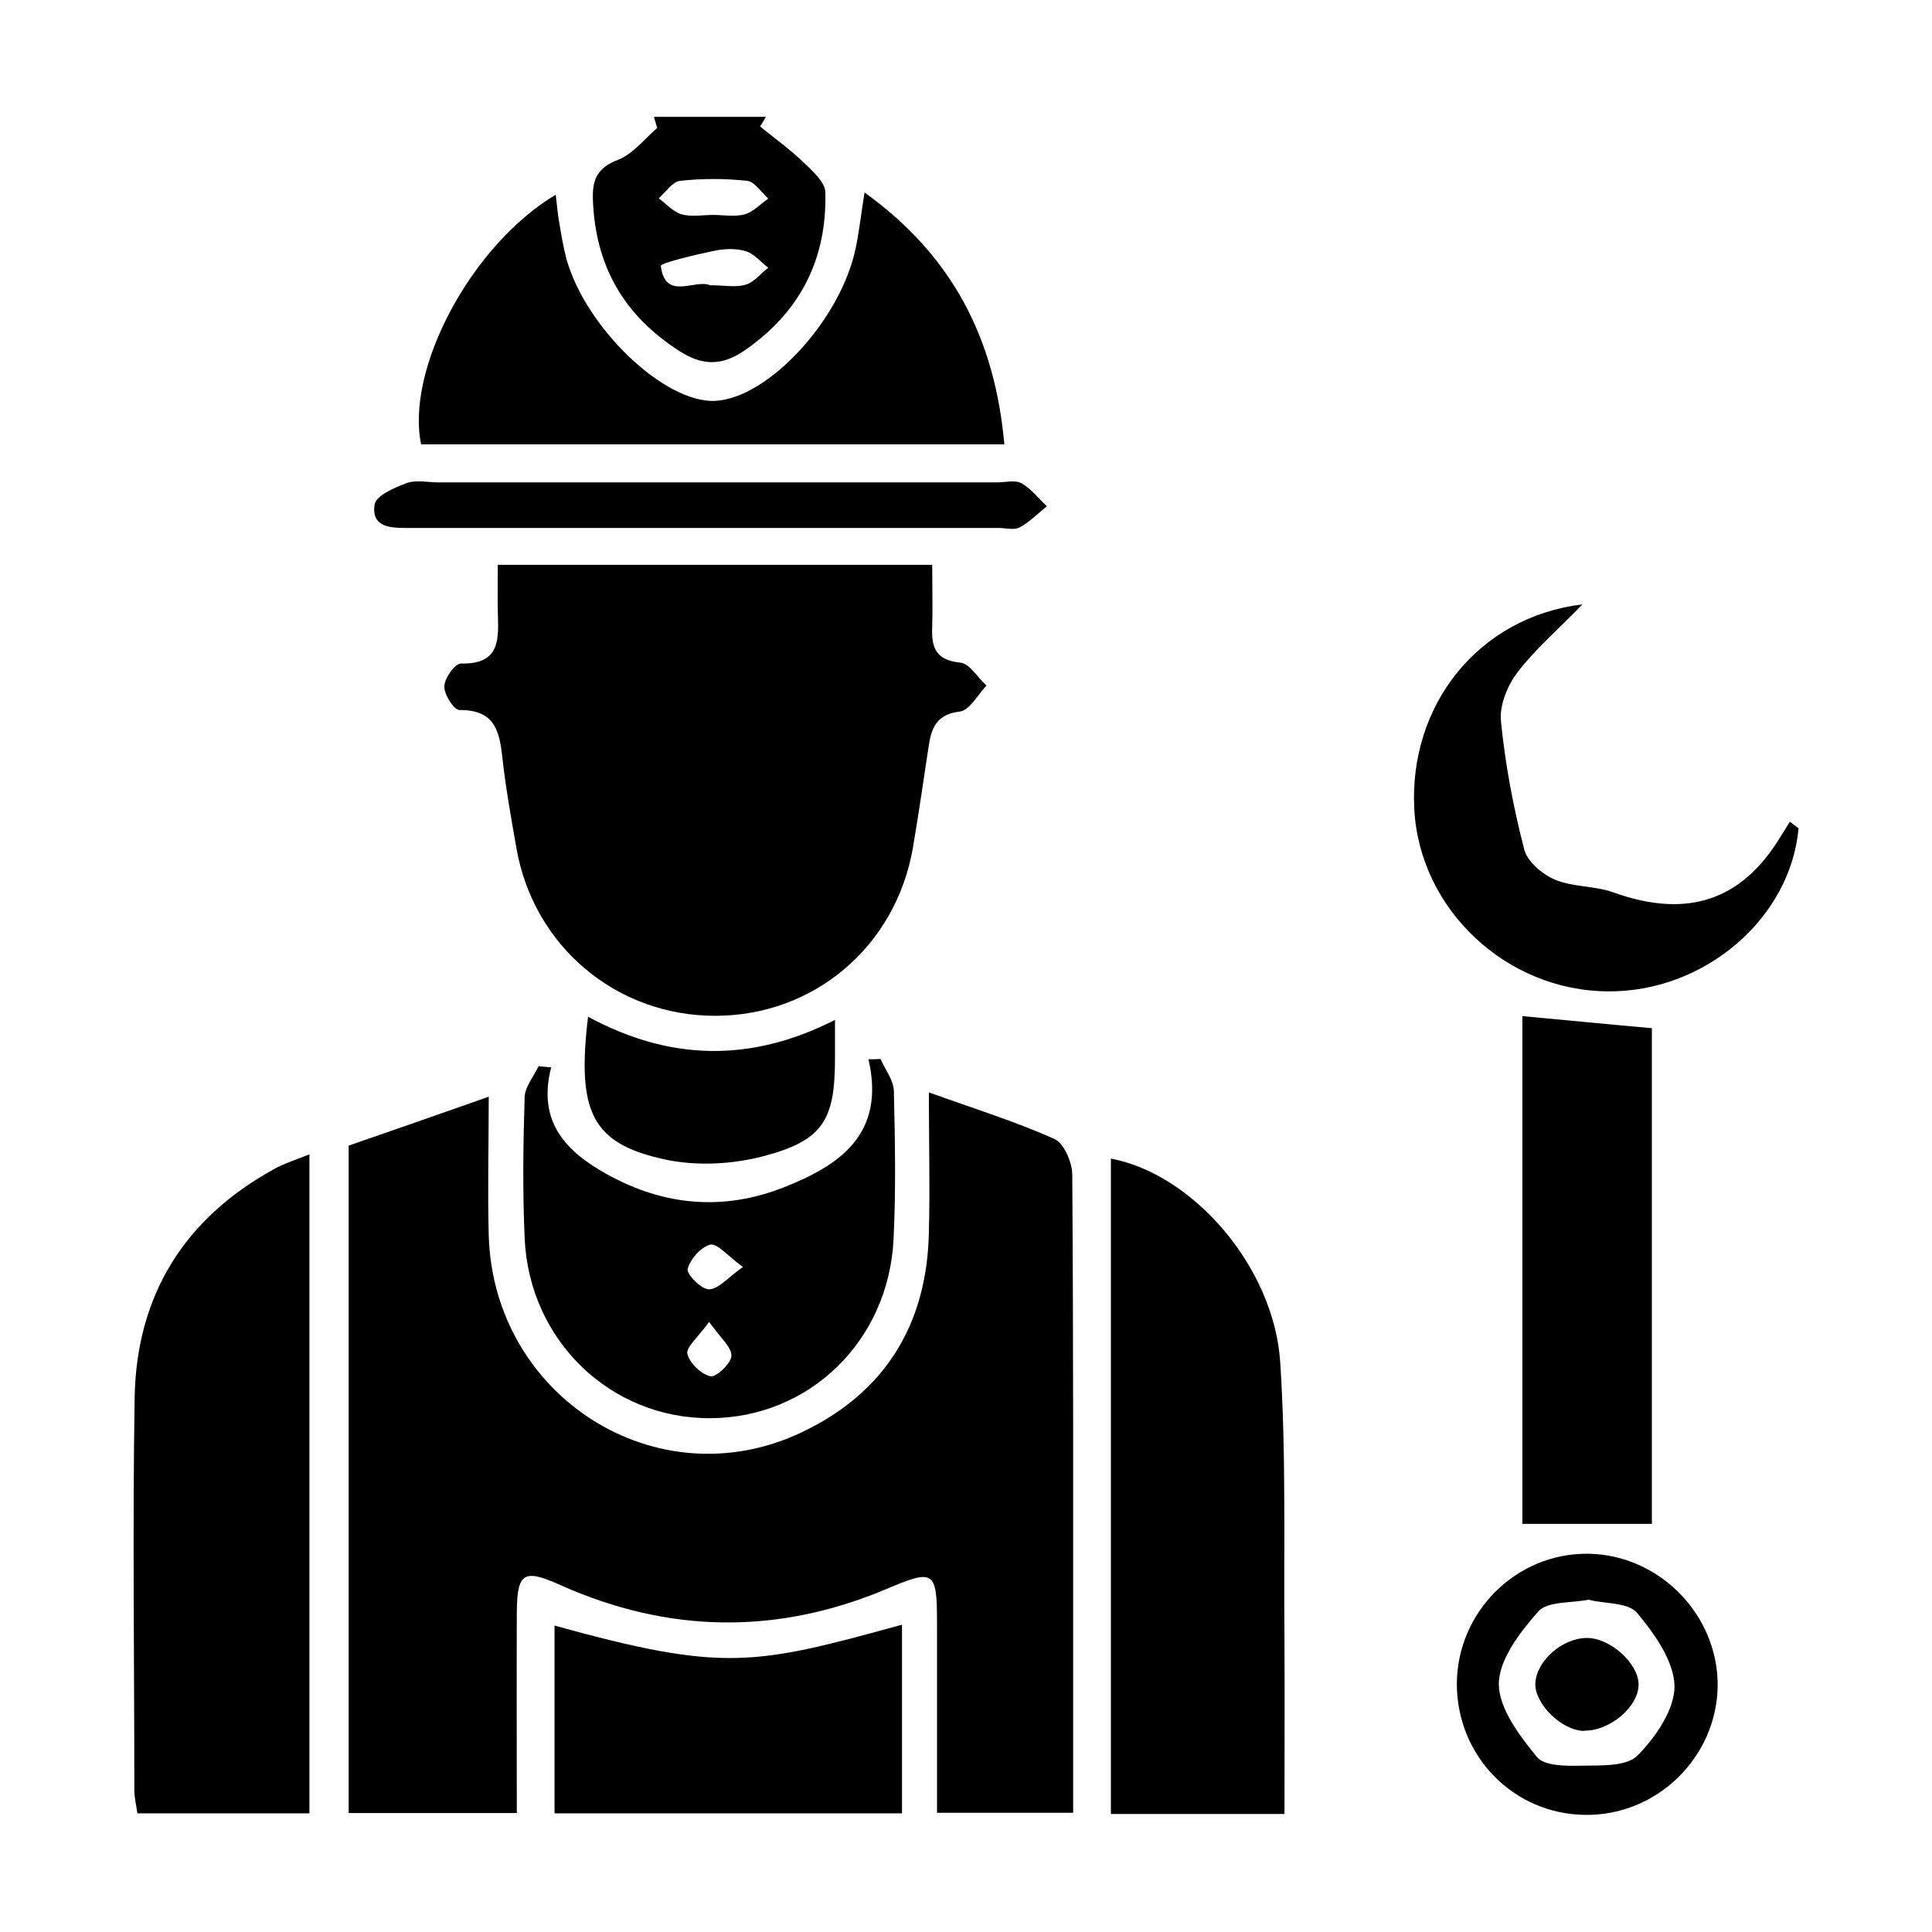
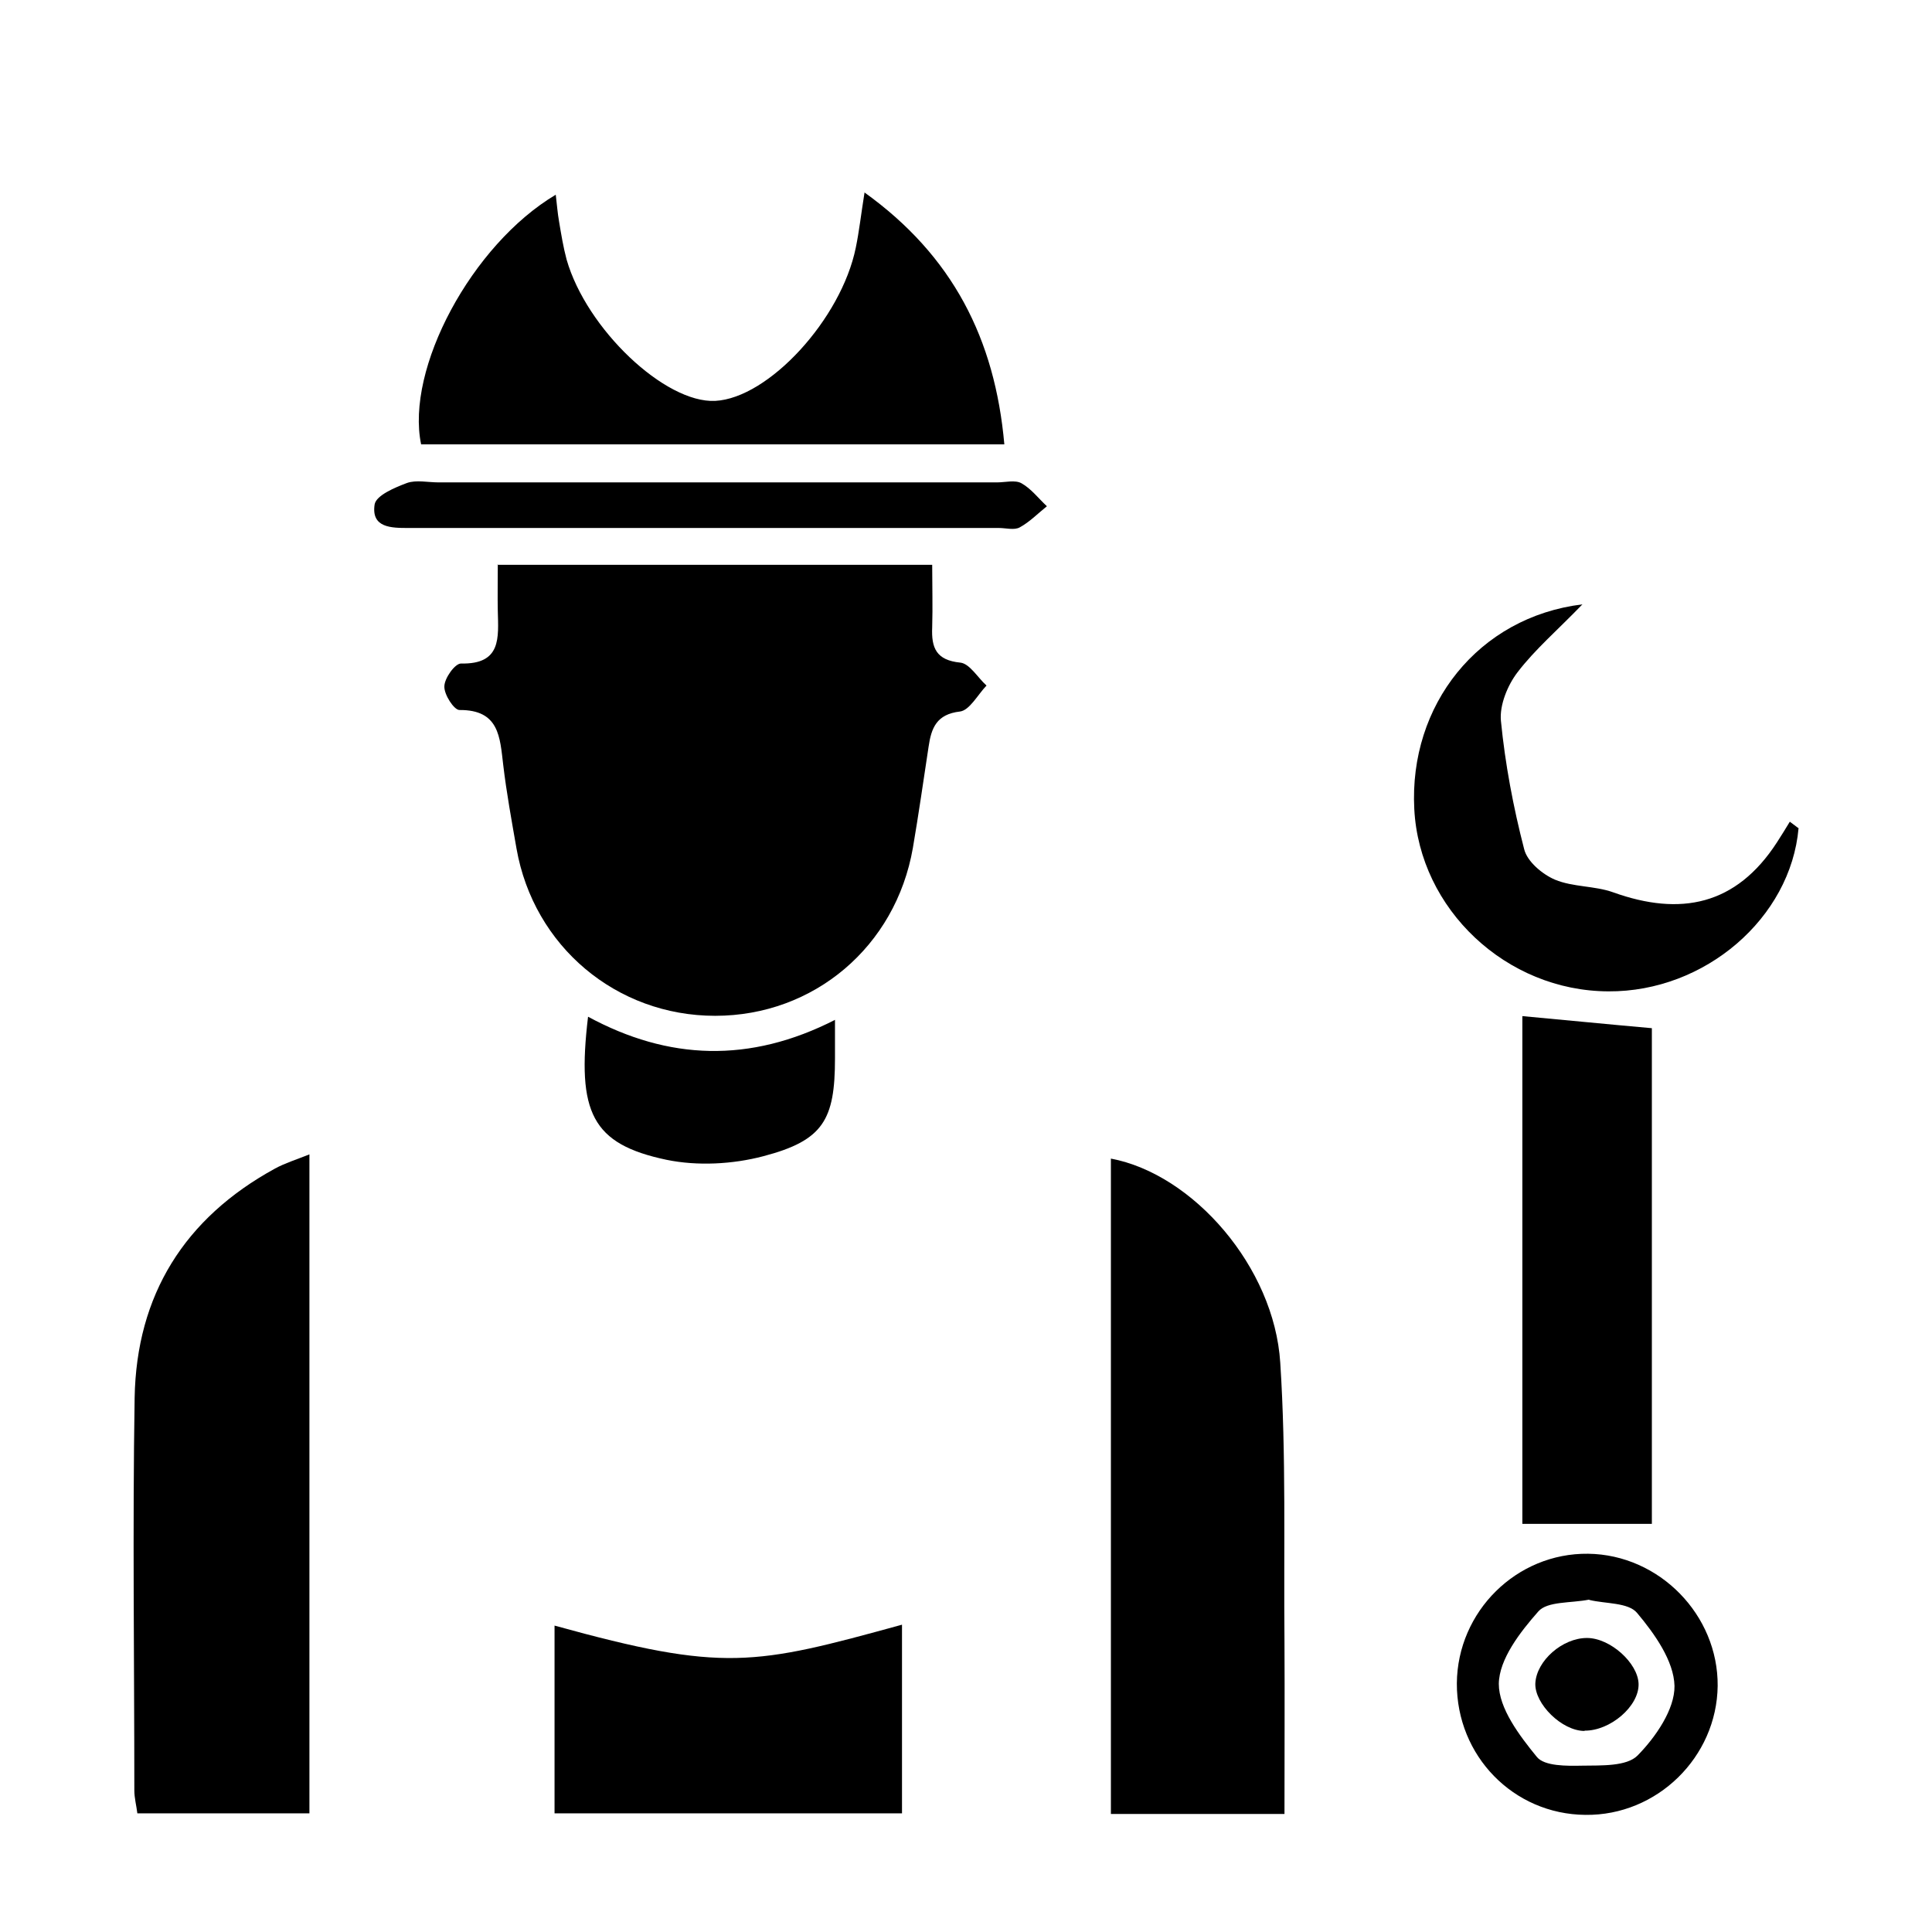
<svg xmlns="http://www.w3.org/2000/svg" id="Layer_1" data-name="Layer 1" version="1.1" viewBox="0 0 64 64">
  <defs>
    <style>
      .cls-1 {
        fill: #000;
        stroke-width: 0px;
      }
    </style>
  </defs>
-   <path class="cls-1" d="M30.78,36.19c1.53.55,2.88.97,4.15,1.54.31.14.58.76.59,1.16.04,5.74.03,11.49.03,17.23,0,1.28,0,2.57,0,3.93h-4.51c0-2.09,0-4.19,0-6.29,0-1.74-.1-1.79-1.68-1.12-3.61,1.52-7.21,1.47-10.79-.13-1.22-.55-1.44-.42-1.45.9-.01,2.19,0,4.37,0,6.65h-5.57v-22.11c1.47-.51,2.97-1.03,4.64-1.62,0,1.59-.04,3.09,0,4.59.15,5.34,5.56,8.79,10.34,6.54,2.76-1.3,4.17-3.55,4.24-6.61.04-1.51,0-3.02,0-4.64Z" />
  <path class="cls-1" d="M16.47,18.71h14.41c0,.71.02,1.39,0,2.07-.03.68.13,1.09.93,1.17.31.03.58.5.87.76-.29.3-.56.82-.88.86-.78.09-.95.55-1.04,1.17-.17,1.12-.33,2.24-.52,3.35-.57,3.27-3.28,5.56-6.55,5.56-3.27,0-6.01-2.3-6.58-5.54-.16-.92-.33-1.84-.44-2.77-.11-.92-.13-1.83-1.45-1.82-.18,0-.51-.51-.5-.78,0-.27.35-.76.55-.76,1.35.03,1.24-.86,1.22-1.75-.01-.46,0-.92,0-1.53Z" />
  <path class="cls-1" d="M10.25,38.23v21.84h-5.7c-.03-.25-.1-.51-.1-.76,0-4.34-.06-8.67.01-13.01.06-3.4,1.65-5.95,4.65-7.59.33-.18.69-.29,1.14-.47Z" />
  <path class="cls-1" d="M42.55,60.09h-5.75v-21.71c2.72.51,5.41,3.59,5.61,6.76.2,3.07.11,6.16.14,9.24.01,1.87,0,3.73,0,5.71Z" />
  <path class="cls-1" d="M28.63,6.37c2.93,2.1,4.33,4.86,4.64,8.35H13.95c-.52-2.5,1.67-6.61,4.46-8.27.04.33.06.61.11.89.07.42.14.85.25,1.26.66,2.3,3.26,4.76,4.92,4.68,1.77-.09,4.18-2.71,4.66-5.08.11-.53.17-1.08.29-1.83Z" />
-   <path class="cls-1" d="M18.26,35.35c-.47,1.81.49,2.8,1.85,3.55,1.89,1.05,3.86,1.22,5.86.43,1.85-.73,3.37-1.76,2.8-4.24.13,0,.26,0,.4-.01.15.35.43.7.44,1.06.04,1.64.07,3.28-.01,4.92-.17,3.37-2.79,5.9-6.06,5.92-3.31.02-6.01-2.57-6.16-5.96-.07-1.56-.05-3.12,0-4.68.01-.34.3-.68.46-1.02.14.01.28.03.43.04ZM24.61,41.97c-.51-.37-.85-.79-1.08-.74-.31.08-.67.48-.75.81-.04.17.46.68.71.67.32-.01.62-.39,1.12-.74ZM23.49,43.79c-.37.51-.77.84-.72,1.06.08.31.46.68.77.74.19.04.69-.44.69-.68,0-.3-.38-.61-.74-1.12Z" />
  <path class="cls-1" d="M50.43,50.49v-16.83c1.43.13,2.81.27,4.29.4v16.42h-4.29Z" />
  <path class="cls-1" d="M18.37,53.85c5.61,1.55,6.6,1.32,11.51-.03,0,1.08,0,2.11,0,3.15s0,2.02,0,3.1h-11.51v-6.21Z" />
  <path class="cls-1" d="M59.58,27.43c-.26,2.98-3.1,5.43-6.3,5.41-3.38-.01-6.26-2.72-6.43-6.04-.18-3.44,2.12-6.36,5.57-6.78-.82.85-1.57,1.49-2.15,2.25-.33.43-.6,1.09-.55,1.61.14,1.43.41,2.86.77,4.25.1.41.6.83,1.02,1.01.6.25,1.32.2,1.93.42,2.23.8,4.07.43,5.42-1.65.15-.23.29-.46.43-.69l.28.21Z" />
-   <path class="cls-1" d="M21.66,3.87h3.71c-.06.11-.12.21-.19.32.48.39.99.76,1.44,1.19.29.28.71.65.72.98.06,2.22-.83,3.98-2.69,5.26-.75.51-1.4.49-2.14.01-1.85-1.18-2.8-2.84-2.87-5.04-.02-.68.17-1.04.84-1.3.49-.19.87-.69,1.29-1.05-.04-.13-.07-.25-.11-.38ZM23.62,7.12c.35,0,.72.07,1.05-.02.28-.08.52-.34.78-.52-.23-.21-.45-.56-.7-.59-.73-.08-1.49-.08-2.22,0-.26.03-.48.38-.71.58.25.18.48.45.76.53.32.09.7.02,1.05.02ZM23.55,9.45c.45,0,.83.08,1.15-.02.28-.08.5-.37.75-.56-.25-.19-.47-.47-.75-.55-.32-.1-.71-.08-1.05-.01-.62.13-1.77.4-1.76.5.15,1.19,1.16.4,1.66.65Z" />
  <path class="cls-1" d="M48.26,55.76c.02-2.38,1.98-4.32,4.35-4.29,2.36.03,4.31,2.03,4.29,4.38-.03,2.36-2.01,4.3-4.38,4.27-2.39-.02-4.27-1.96-4.26-4.36ZM52.64,52.99c-.61.12-1.38.05-1.68.39-.6.68-1.3,1.58-1.31,2.4,0,.81.68,1.71,1.26,2.42.25.31.99.3,1.5.29.63-.01,1.48.03,1.84-.34.6-.61,1.23-1.53,1.22-2.3-.02-.83-.66-1.73-1.24-2.42-.29-.35-1.05-.3-1.58-.43Z" />
  <path class="cls-1" d="M23.55,15.98c3.16,0,6.32,0,9.48,0,.27,0,.6-.09.81.03.32.18.56.5.84.76-.3.24-.57.52-.9.7-.18.1-.46.02-.69.02-6.36,0-12.72,0-19.09,0-.16,0-.31,0-.47,0-.56,0-1.24,0-1.12-.78.05-.3.67-.56,1.07-.71.31-.11.69-.02,1.05-.02,3.01,0,6.01,0,9.02,0Z" />
-   <path class="cls-1" d="M27.66,33.78c0,.58,0,.93,0,1.28,0,2.04-.39,2.72-2.37,3.24-1.02.27-2.19.33-3.21.12-2.47-.52-2.98-1.56-2.6-4.74,2.66,1.44,5.35,1.55,8.19.1Z" />
+   <path class="cls-1" d="M27.66,33.78c0,.58,0,.93,0,1.28,0,2.04-.39,2.72-2.37,3.24-1.02.27-2.19.33-3.21.12-2.47-.52-2.98-1.56-2.6-4.74,2.66,1.44,5.35,1.55,8.19.1" />
  <path class="cls-1" d="M52.49,57.34c-.75,0-1.66-.9-1.63-1.58.04-.75.9-1.5,1.71-1.5.77,0,1.69.83,1.71,1.52.02.74-.94,1.56-1.79,1.55Z" />
</svg>